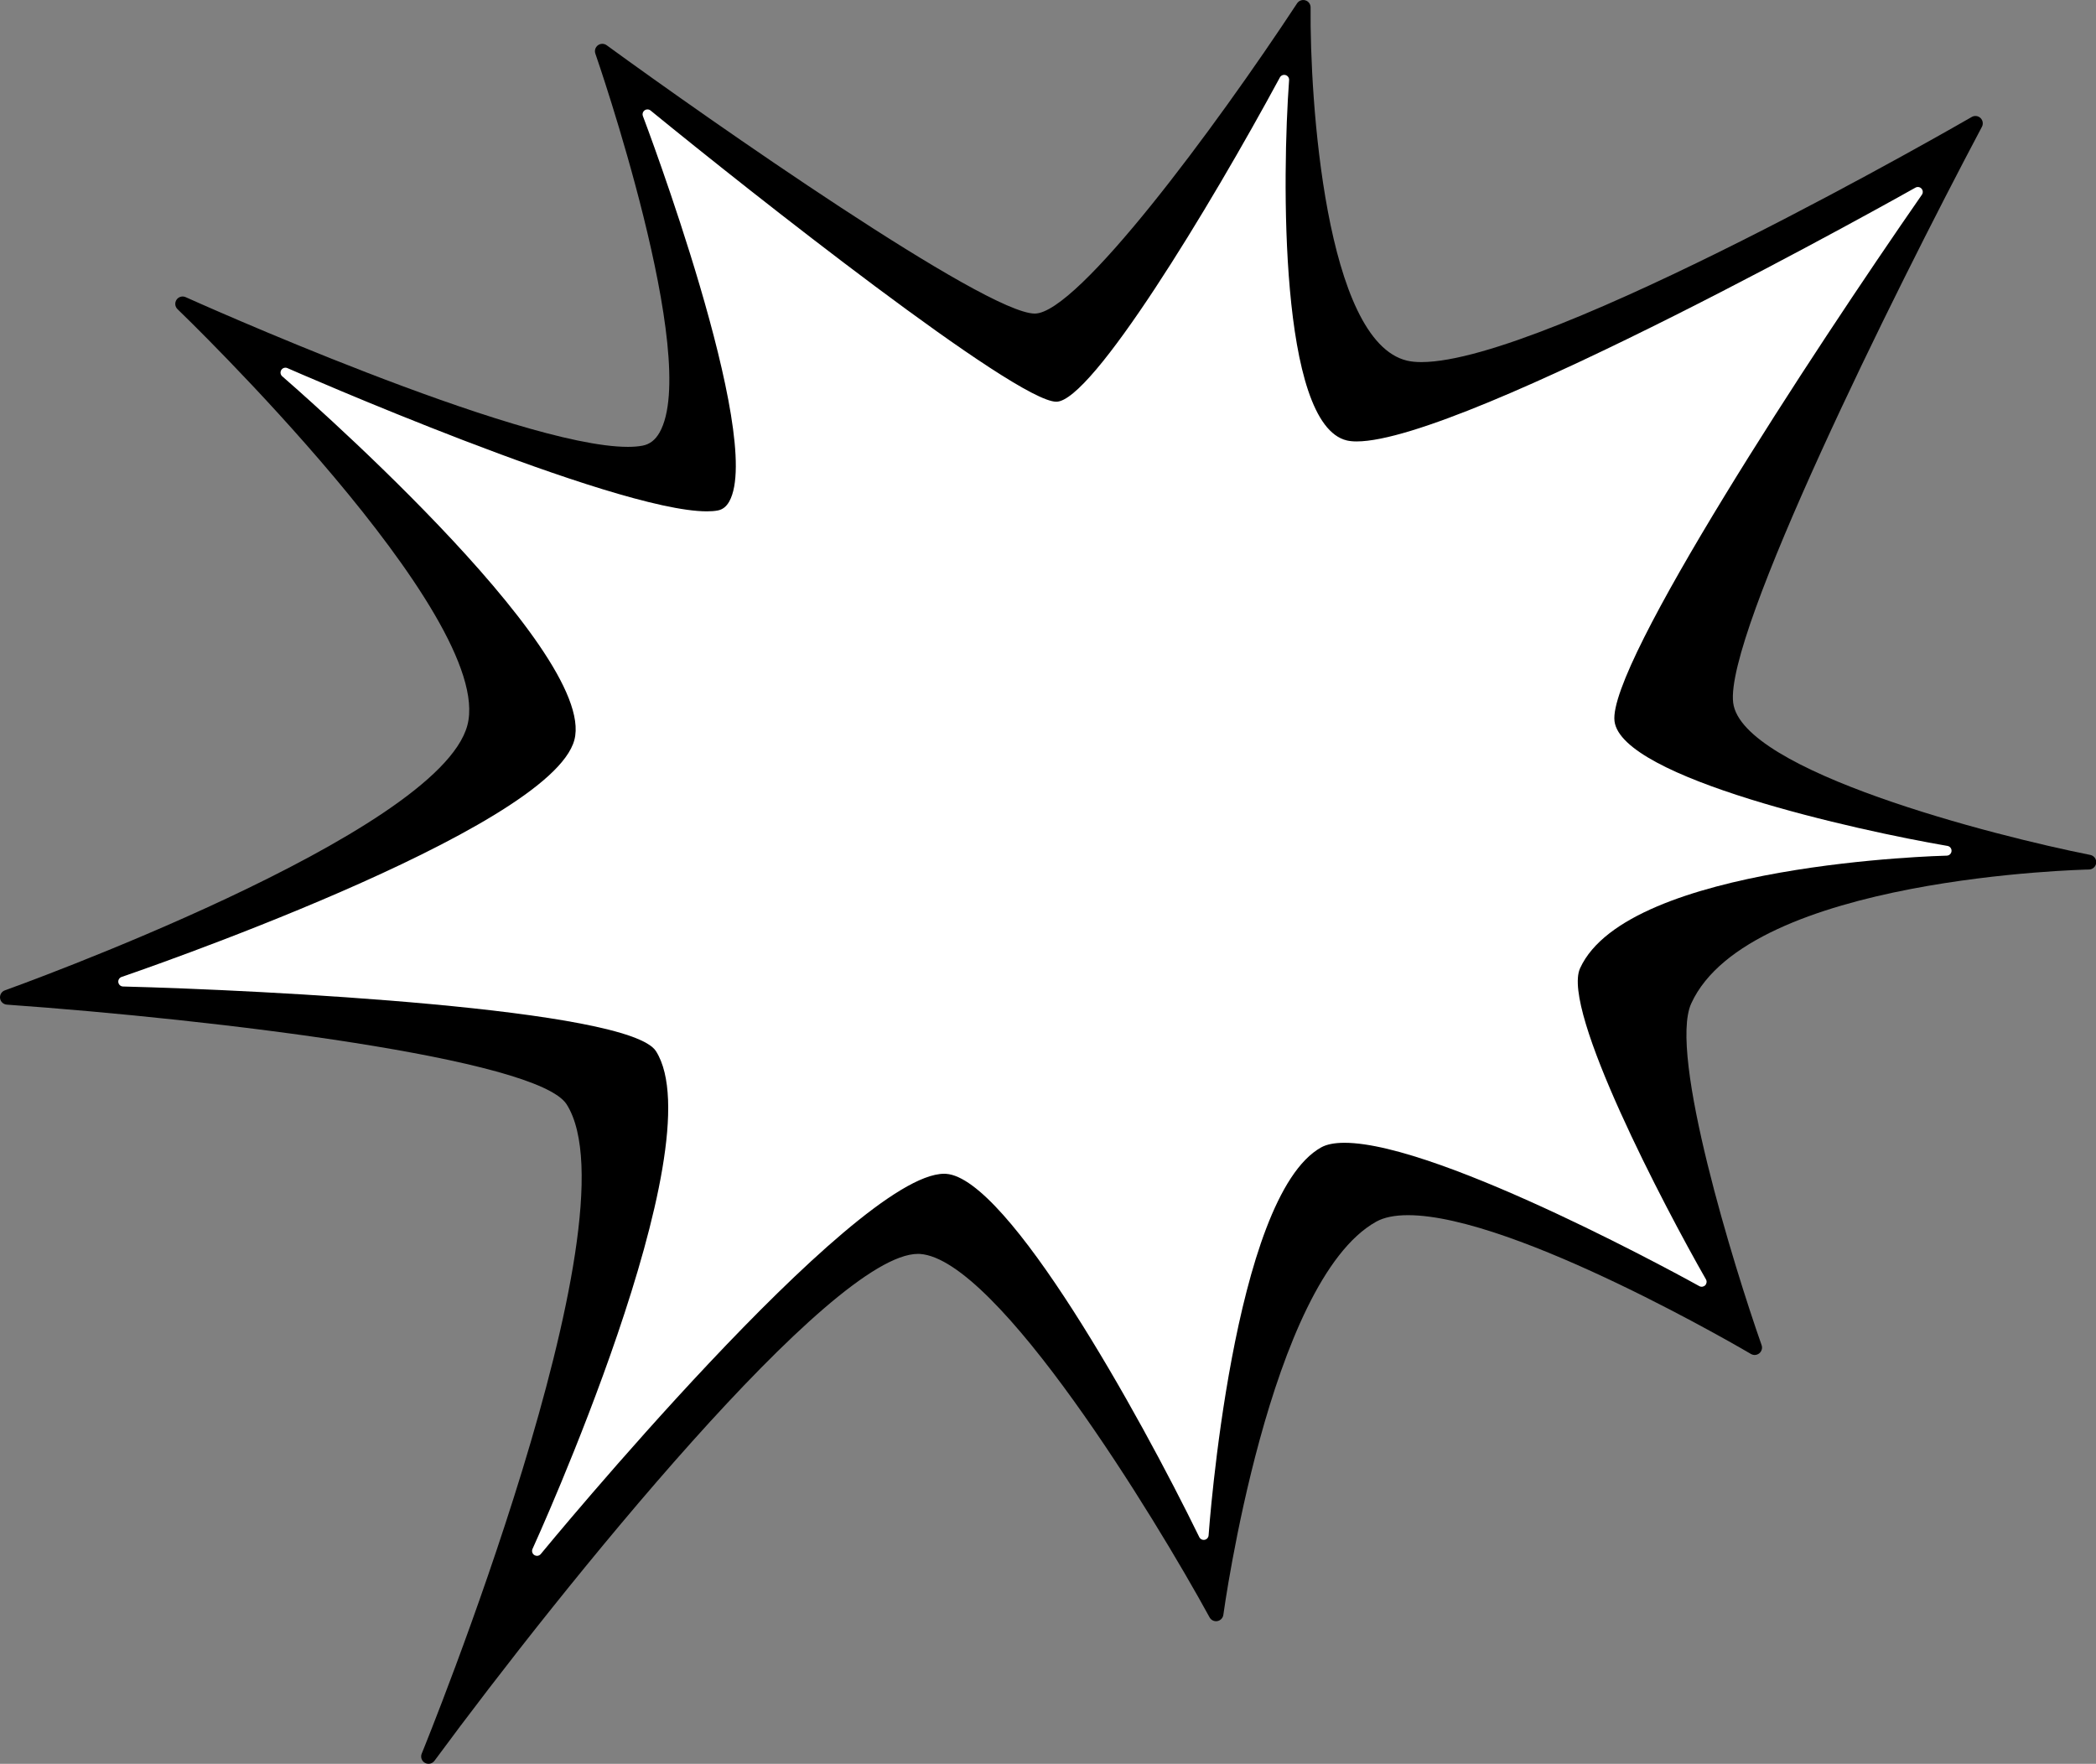
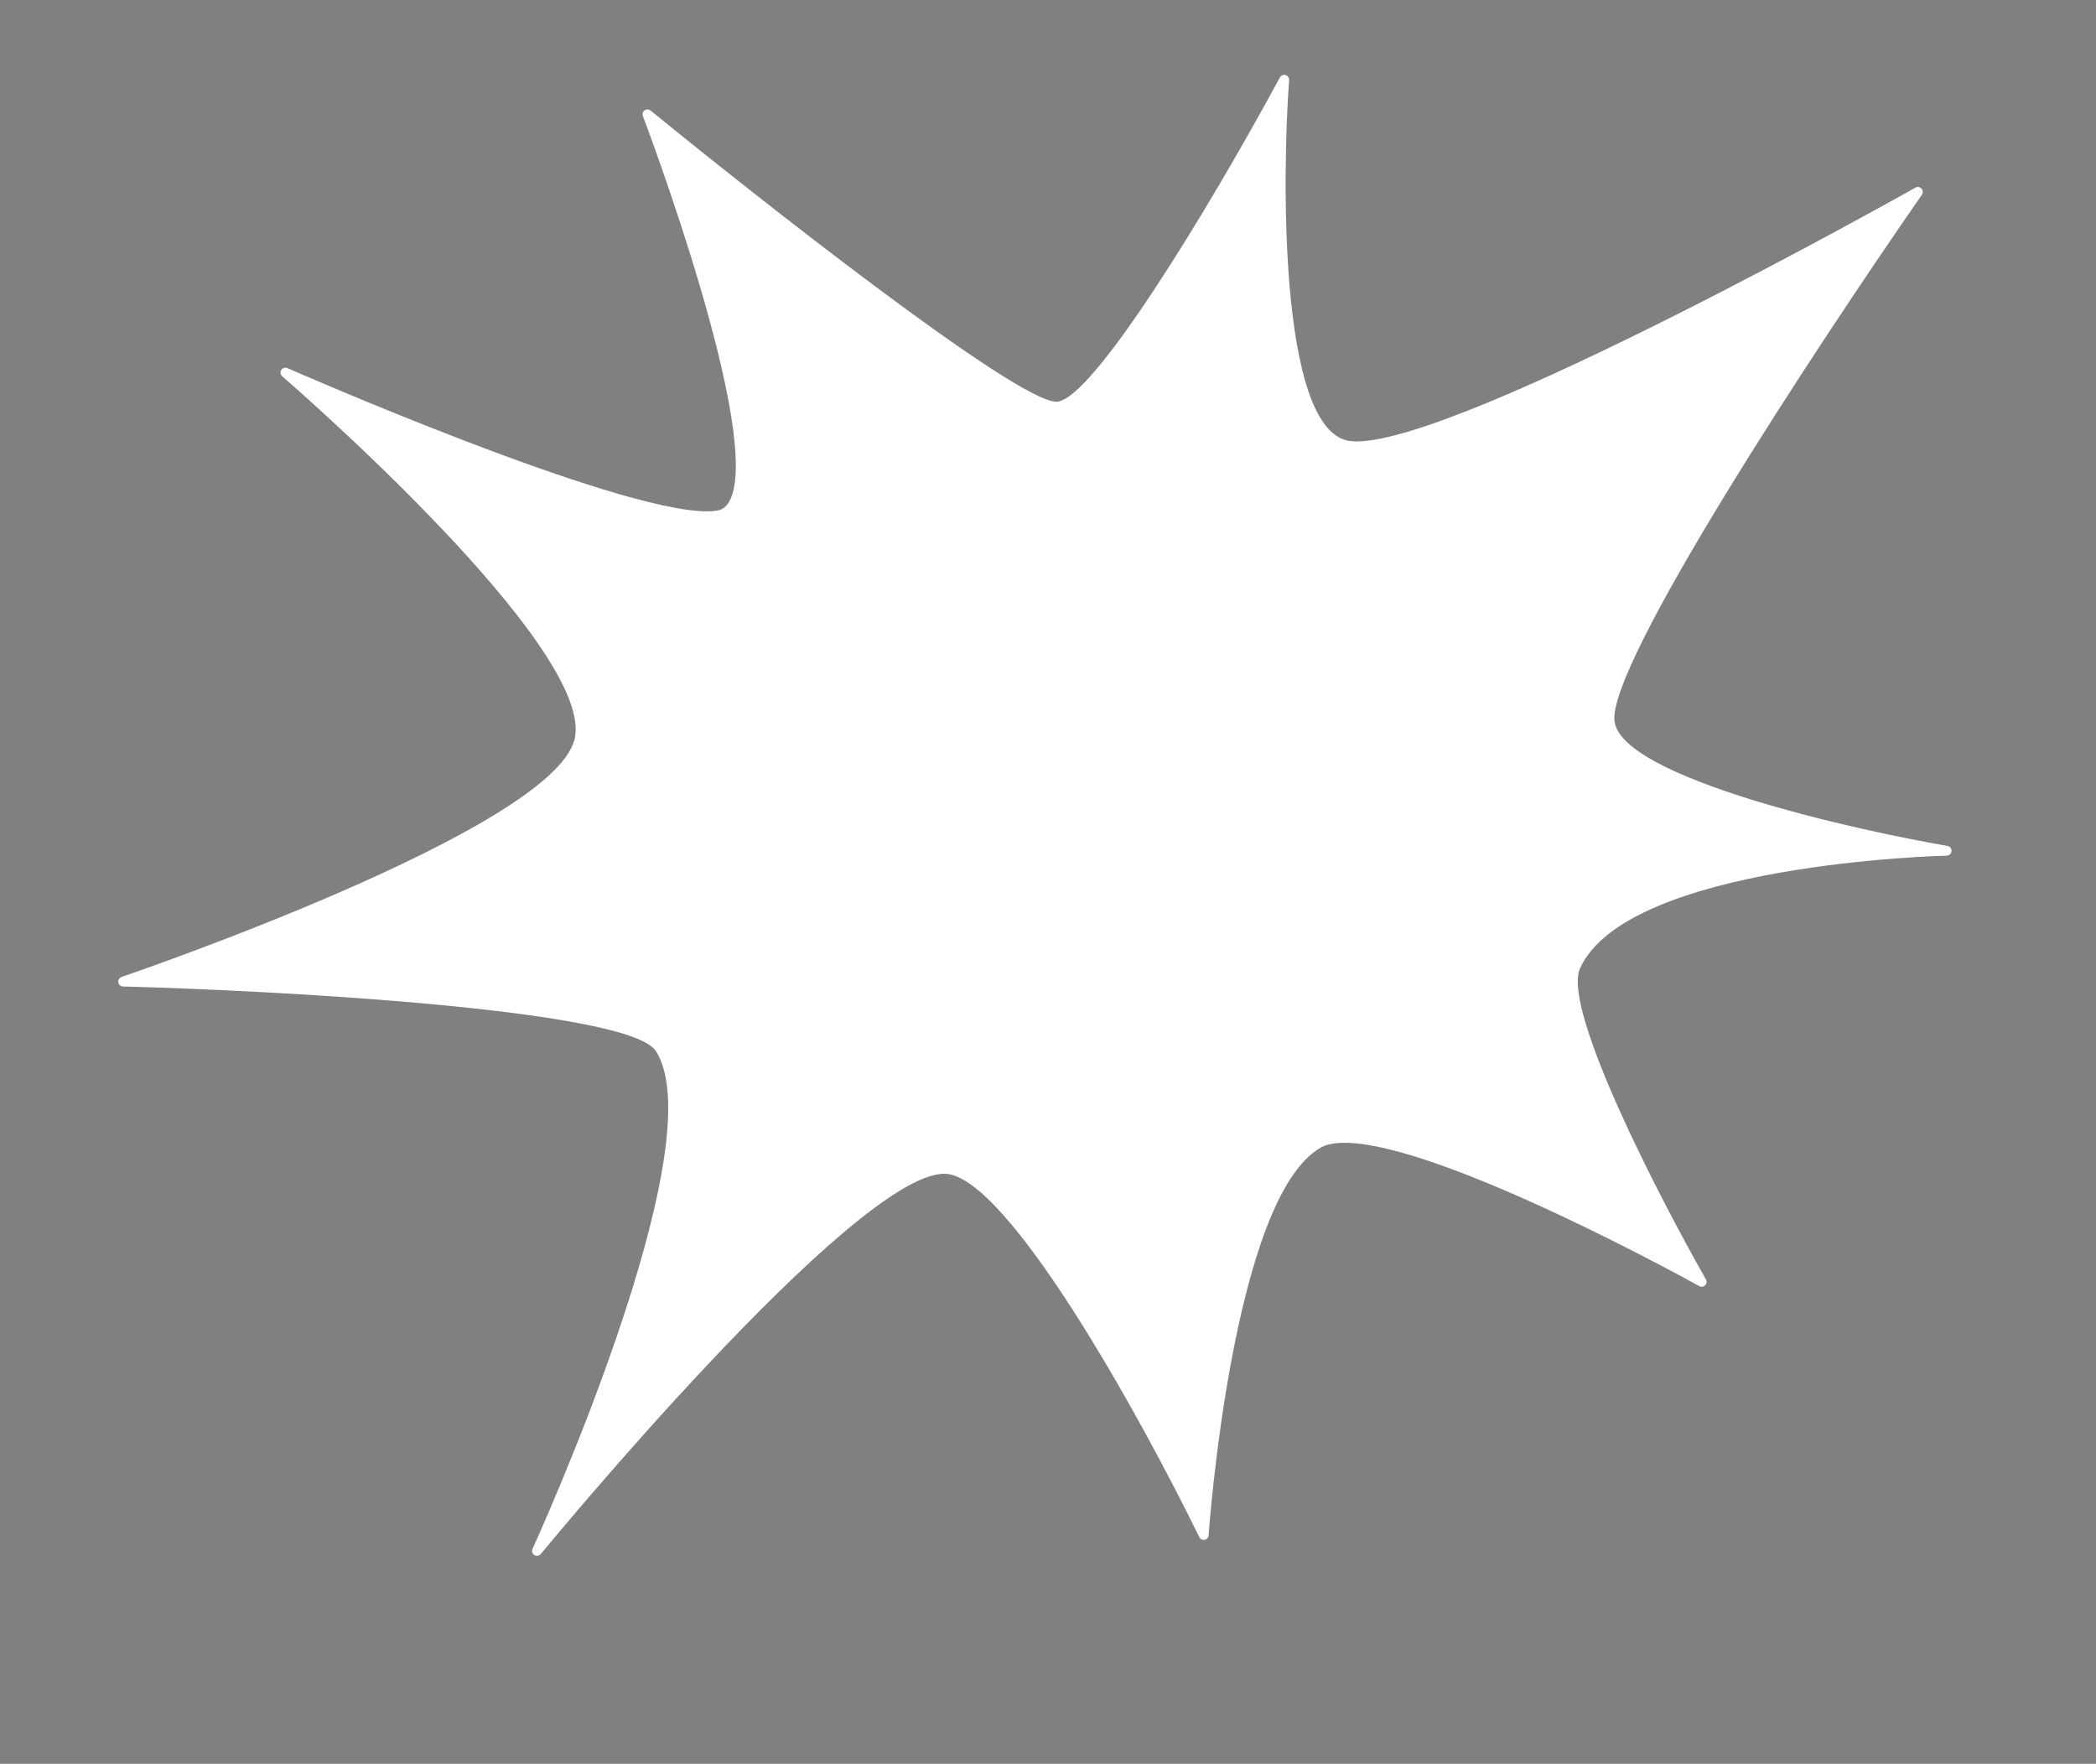
<svg xmlns="http://www.w3.org/2000/svg" fill="#000000" height="399.8" preserveAspectRatio="xMidYMid meet" version="1" viewBox="0.0 0.0 475.1 399.8" width="475.1" zoomAndPan="magnify">
  <rect x="0.0" y="0.0" width="475.1" height="399.8" fill="#808080" stroke="none" />
  <defs>
    <clipPath id="a">
-       <path d="M 0 0 L 475.148 0 L 475.148 399.801 L 0 399.801 Z M 0 0" />
-     </clipPath>
+       </clipPath>
  </defs>
  <g>
    <g clip-path="url(#a)" id="change1_1">
      <path d="M 97.133 399.801 C 96.852 399.801 96.574 399.73 96.316 399.586 C 95.578 399.172 95.27 398.277 95.59 397.496 C 96.086 396.289 144.965 276.387 128.441 250.324 C 121.832 239.895 48.938 231.094 1.551 227.719 C 0.762 227.664 0.121 227.062 0.016 226.281 C -0.09 225.496 0.367 224.746 1.109 224.48 C 2.094 224.133 99.379 189.23 105.941 164.398 C 112.484 139.668 40.965 70.773 40.242 70.082 C 39.656 69.52 39.559 68.617 40.016 67.941 C 40.469 67.266 41.348 67.02 42.086 67.355 C 42.836 67.695 117.418 101.289 142.32 101.289 C 143.605 101.289 144.73 101.195 145.668 101.012 C 147.273 100.703 148.523 99.742 149.477 98.074 C 158.992 81.52 135.191 12.844 134.949 12.152 C 134.711 11.465 134.945 10.695 135.531 10.262 C 136.117 9.828 136.922 9.824 137.512 10.254 C 160.723 27.172 223.402 71.078 234.562 71.078 C 244.258 71.039 275.426 29.004 294.012 0.754 C 294.418 0.137 295.184 -0.137 295.895 0.078 C 296.602 0.289 297.082 0.949 297.074 1.691 C 296.871 22.477 300.406 77.379 318.949 81.75 C 319.859 81.965 320.949 82.074 322.188 82.074 C 322.191 82.074 322.191 82.074 322.191 82.074 C 350.789 82.07 445.969 27.07 446.93 26.516 C 447.574 26.141 448.387 26.242 448.926 26.754 C 449.461 27.273 449.59 28.086 449.242 28.742 C 428.898 67.121 390.934 143.797 392.859 159.285 C 394.781 174.801 451.945 189.449 473.809 193.785 C 474.645 193.953 475.223 194.723 475.145 195.574 C 475.07 196.422 474.363 197.078 473.512 197.094 C 472.742 197.105 396.449 198.777 383.352 227.457 C 378.121 238.914 393.094 287.25 399.305 304.906 C 399.535 305.57 399.328 306.305 398.785 306.75 C 398.246 307.195 397.48 307.254 396.879 306.898 C 396.344 306.582 343.434 275.441 319.16 275.441 C 316.133 275.441 313.707 275.934 311.953 276.91 C 287.672 290.43 277.398 365.273 277.297 366.027 C 277.203 366.742 276.656 367.316 275.945 367.449 C 275.238 367.582 274.523 367.242 274.176 366.609 C 261.867 344.086 226.078 285.391 208.516 284.227 C 208.375 284.219 208.234 284.215 208.09 284.215 C 188.371 284.215 127.77 359.379 98.477 399.121 C 98.152 399.562 97.648 399.801 97.133 399.801" fill="#000000" />
    </g>
    <g id="change2_1">
      <path d="M 121.719 352.664 C 121.516 352.664 121.312 352.605 121.129 352.492 C 120.652 352.195 120.473 351.594 120.707 351.086 C 121.125 350.172 162.352 259.824 148.691 238.27 C 142.562 228.598 59.414 224.406 27.895 223.609 C 27.355 223.598 26.902 223.199 26.82 222.664 C 26.742 222.129 27.055 221.617 27.566 221.441 C 28.535 221.113 124.758 188.289 130.195 167.715 C 135.609 147.242 64.691 85.918 63.977 85.301 C 63.555 84.941 63.465 84.328 63.762 83.863 C 64.055 83.395 64.645 83.215 65.148 83.438 C 65.887 83.762 139.09 115.91 160.234 115.906 C 161.191 115.906 162.02 115.84 162.707 115.707 C 163.809 115.492 164.66 114.82 165.309 113.656 C 173.352 99.188 146.004 27.039 145.727 26.312 C 145.547 25.84 145.707 25.309 146.113 25.012 C 146.527 24.715 147.082 24.734 147.473 25.055 C 169.926 43.41 230.219 91.059 239.445 91.059 C 247.484 91.027 274.148 47.086 290.109 17.555 C 290.359 17.09 290.898 16.867 291.402 17.016 C 291.906 17.16 292.238 17.641 292.199 18.164 C 290.625 39.652 289.906 96.211 305.297 99.84 C 305.91 99.984 306.656 100.059 307.516 100.059 C 331.945 100.059 433.152 43.109 434.176 42.531 C 434.625 42.277 435.195 42.367 435.543 42.754 C 435.895 43.137 435.93 43.711 435.637 44.137 C 410.844 79.832 364.379 150.707 365.961 163.473 C 367.566 176.379 420.984 188.254 441.43 191.742 C 441.996 191.836 442.398 192.348 442.352 192.918 C 442.312 193.492 441.84 193.938 441.266 193.949 C 440.543 193.965 369.012 195.699 358.156 219.469 C 353.855 228.895 377.293 273.574 386.691 290 C 386.938 290.434 386.863 290.98 386.516 291.336 C 386.16 291.691 385.617 291.77 385.18 291.523 C 384.598 291.199 326.688 259.035 304.758 259.035 C 302.488 259.035 300.711 259.387 299.469 260.078 C 279.402 271.25 274.008 347.242 273.953 348.008 C 273.922 348.512 273.555 348.93 273.059 349.027 C 272.57 349.121 272.066 348.875 271.844 348.422 C 258.121 320.344 228.465 266.996 214.434 266.07 C 214.297 266.059 214.16 266.055 214.02 266.055 C 193.492 266.055 123.285 351.391 122.578 352.254 C 122.359 352.52 122.043 352.664 121.719 352.664" fill="#ffffff" />
    </g>
  </g>
</svg>